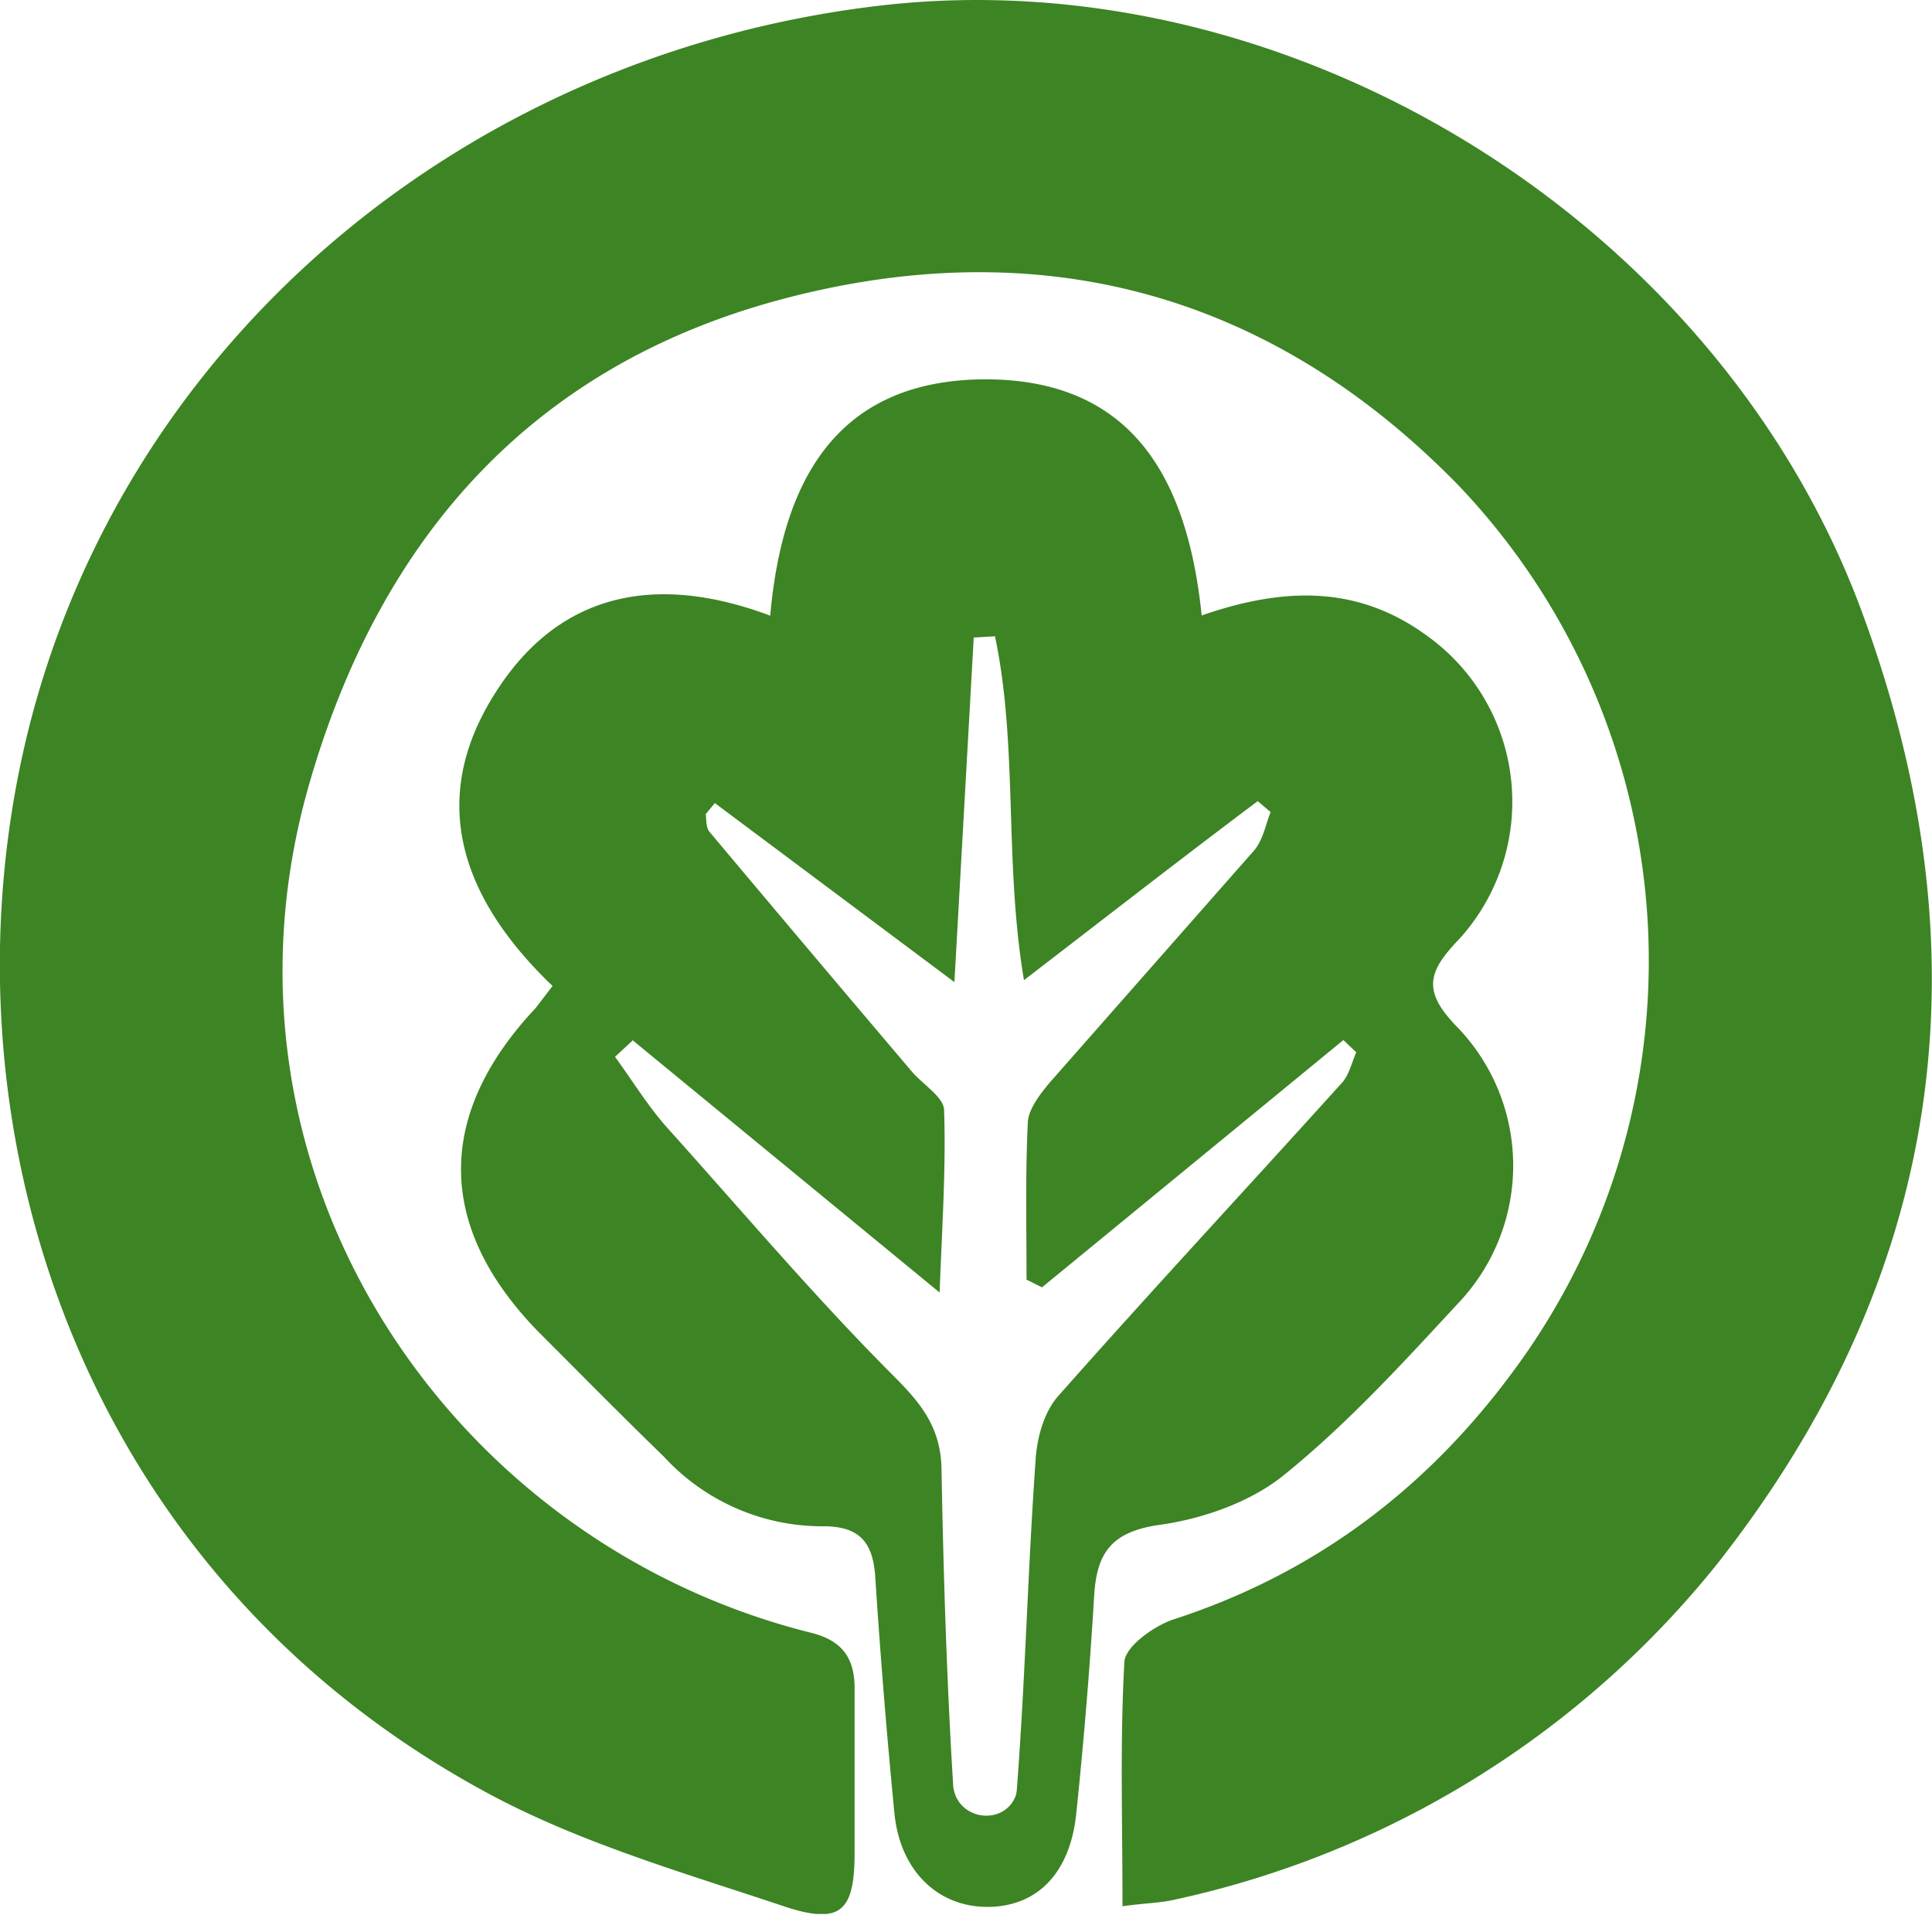
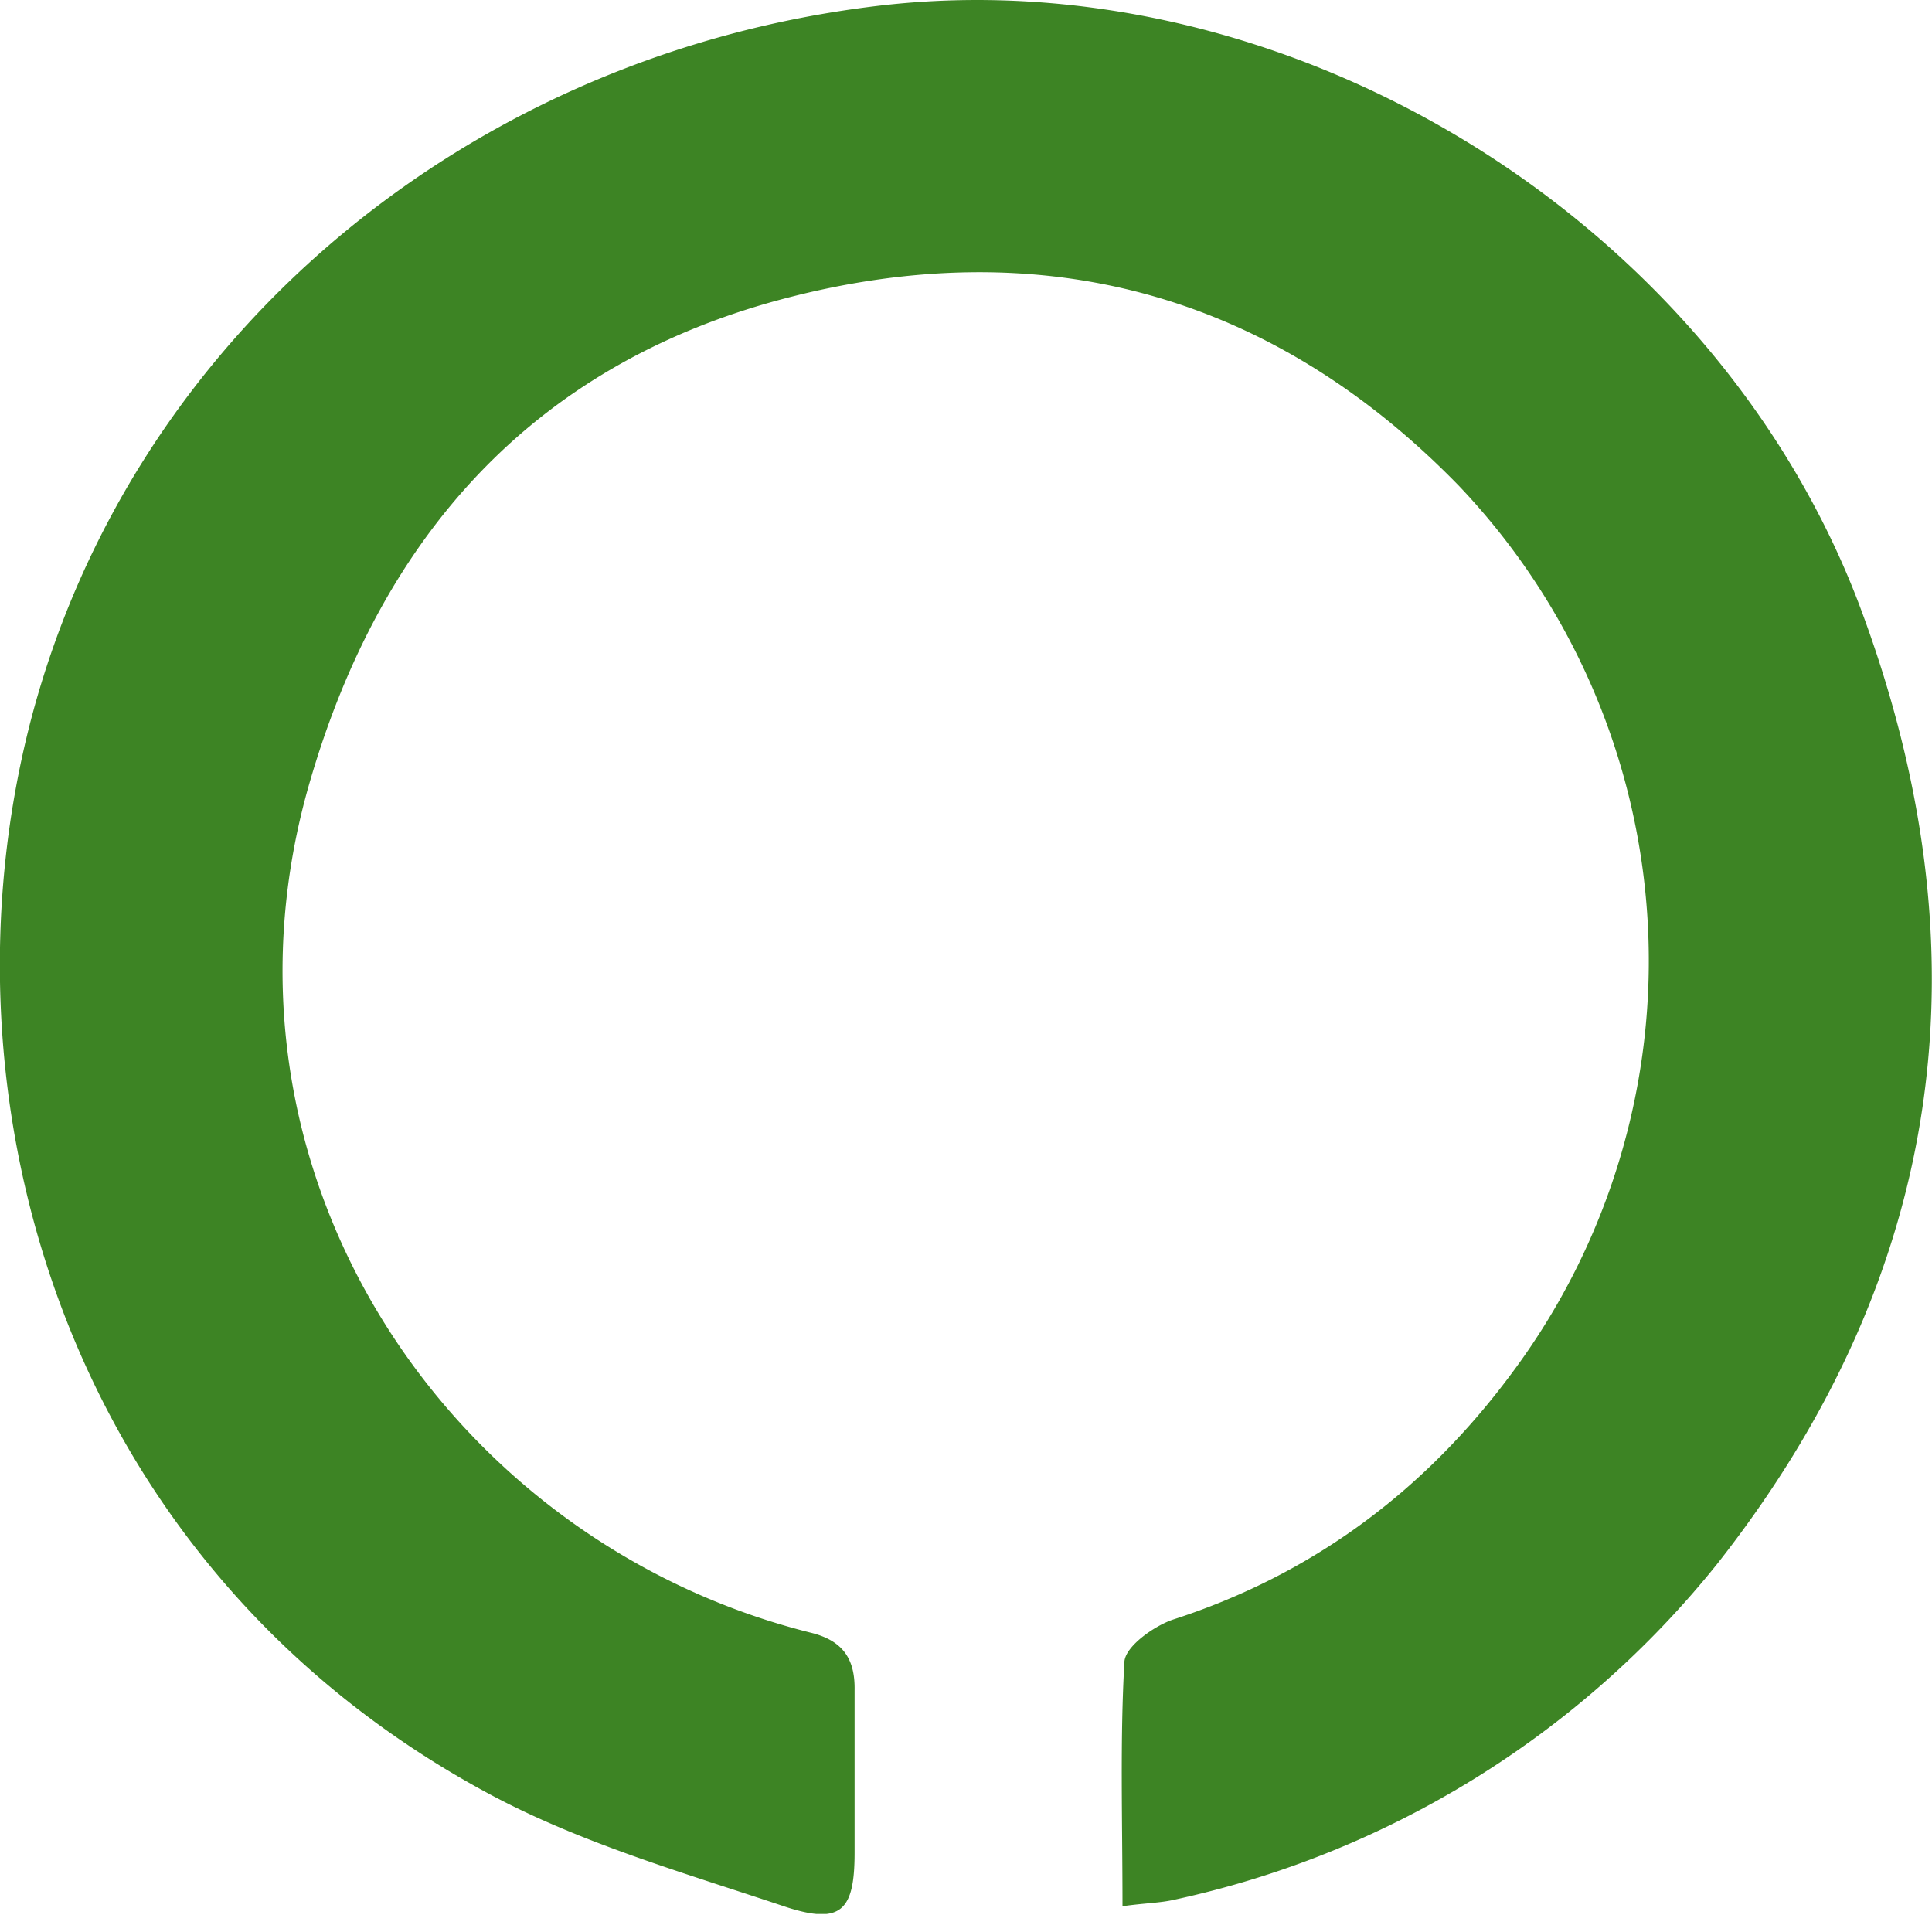
<svg xmlns="http://www.w3.org/2000/svg" width="30" height="30" fill="none" viewBox="0 0 30 30">
  <g fill="#3D8424" clip-path="url(#a)">
    <path d="M17.43 29.6c0-1.34-.04-2.58.03-3.8.02-.24.46-.55.75-.65 2.17-.7 3.91-2 5.26-3.82a10.7 10.7 0 0 0-.82-13.79c-2.92-3-6.52-3.97-10.56-2.88-3.84 1.04-6.17 3.69-7.27 7.45-1.77 6.02 2.1 11.82 7.76 13.24.5.12.7.4.69.9v2.52c0 .9-.21 1.12-1.07.84-1.58-.53-3.23-1-4.69-1.8C1 24.26-1.05 17.06.48 11.18 2.05 5.18 7.31.84 13.64.09s12.94 3.27 15.23 9.3c2.02 5.37 1.35 10.38-2.21 14.9a14.82 14.82 0 0 1-8.43 5.21c-.22.05-.44.05-.8.1Z" />
-     <path d="M18.65 9.56c1.32-.46 2.46-.46 3.52.32a3.17 3.17 0 0 1 .49 4.7c-.48.5-.59.8-.03 1.37a3.1 3.1 0 0 1 0 4.3c-.86.93-1.72 1.87-2.7 2.66-.52.42-1.27.68-1.94.77-.74.11-.96.44-1 1.1a76.49 76.49 0 0 1-.28 3.4c-.1.92-.62 1.44-1.4 1.43-.76-.01-1.33-.57-1.42-1.44-.12-1.23-.22-2.46-.3-3.7-.04-.54-.26-.78-.84-.77a3.34 3.34 0 0 1-2.44-1.08c-.66-.64-1.3-1.29-1.95-1.94-1.59-1.63-1.6-3.37-.04-5.03l.26-.34c-1.38-1.32-1.98-2.87-.87-4.58.99-1.54 2.49-1.83 4.25-1.17.19-2.15 1.07-3.68 3.38-3.67 2.24.02 3.1 1.53 3.32 3.67Zm-8.83 6.6-.27.25c.27.37.5.75.8 1.09 1.17 1.3 2.3 2.64 3.54 3.88.44.44.72.81.73 1.44.03 1.63.08 3.26.18 4.89 0 .06.02.12.04.18.18.4.77.41.93 0a.43.43 0 0 0 .02-.11c.13-1.7.17-3.4.29-5.1.02-.35.13-.75.35-1 1.45-1.64 2.95-3.25 4.42-4.88.1-.12.14-.3.21-.46l-.2-.19-4.68 3.84-.24-.12c0-.8-.02-1.62.02-2.44.01-.21.19-.44.34-.62l3.17-3.6c.14-.16.18-.4.26-.6l-.2-.17c-1.2.9-2.38 1.82-3.63 2.78-.31-1.85-.09-3.63-.45-5.34l-.33.02-.3 5.35-3.72-2.78-.14.17c.01.1 0 .21.06.28a829.8 829.8 0 0 0 3.14 3.72c.17.2.5.4.5.6.03.89-.03 1.78-.07 2.83l-4.77-3.92Z" />
  </g>
  <defs>
    <clipPath id="a">
      <path fill="#3D8424" d="M0 0h30v29.72H0z" />
    </clipPath>
  </defs>
</svg>